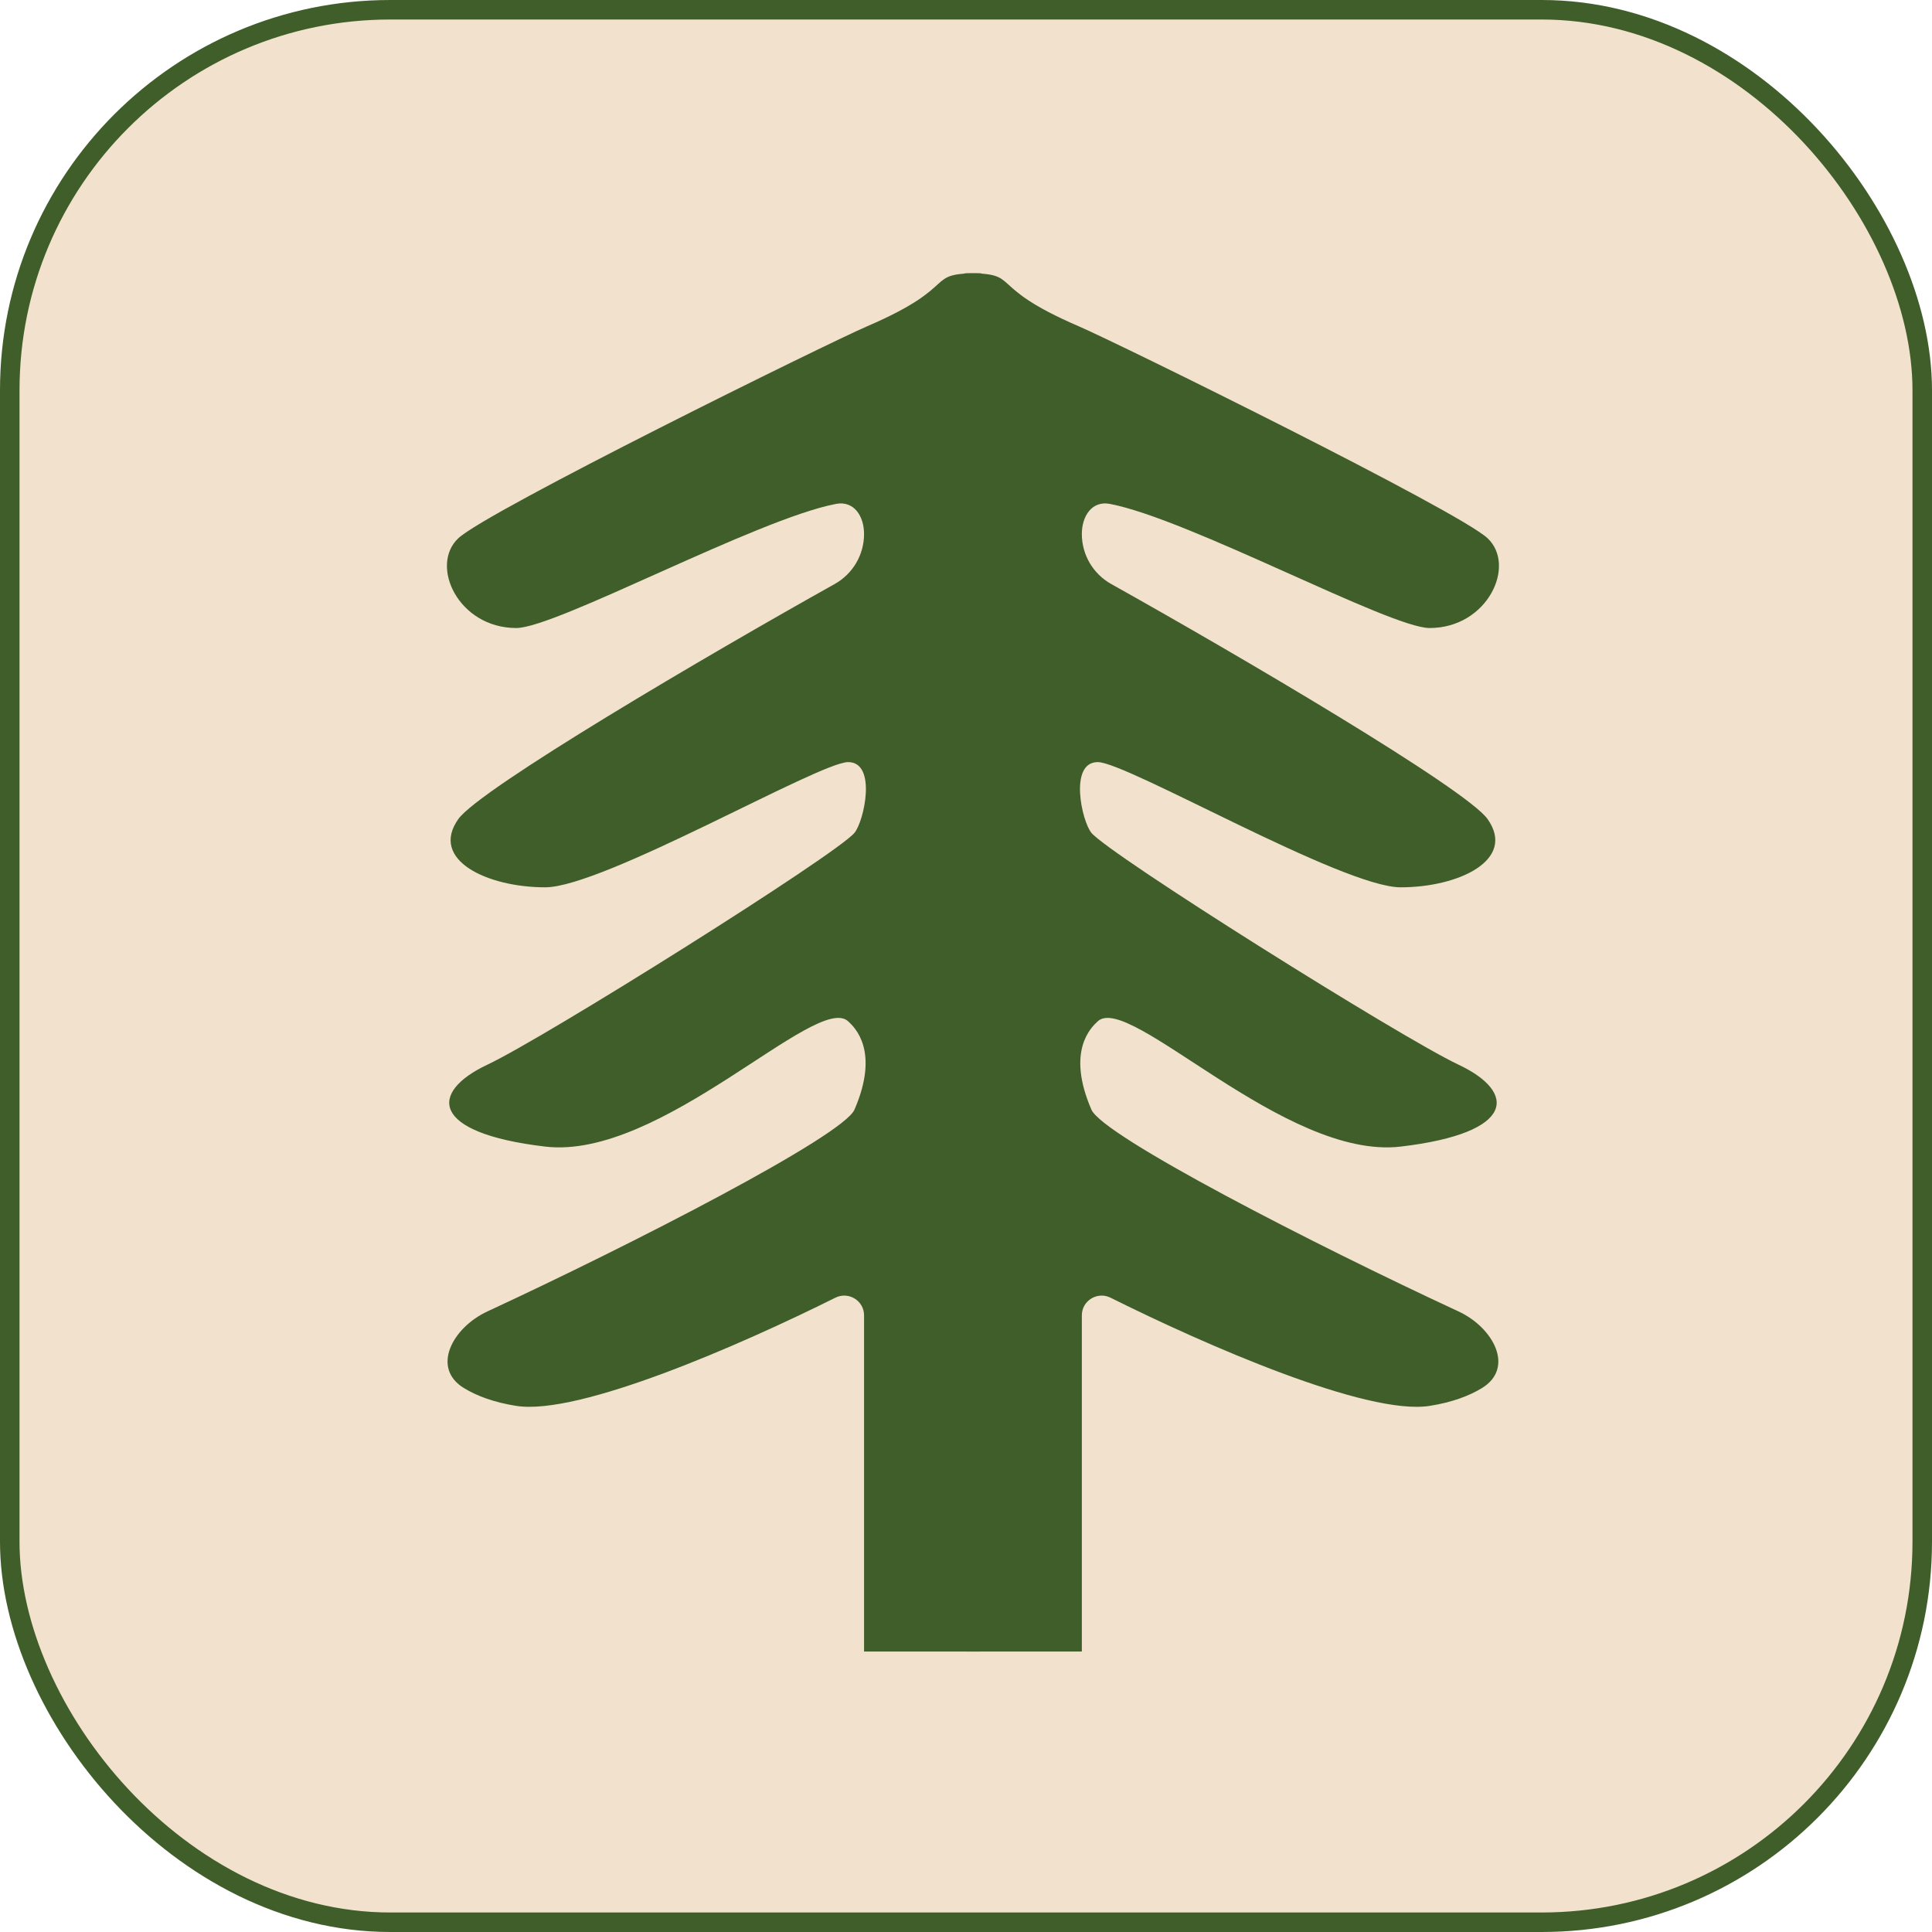
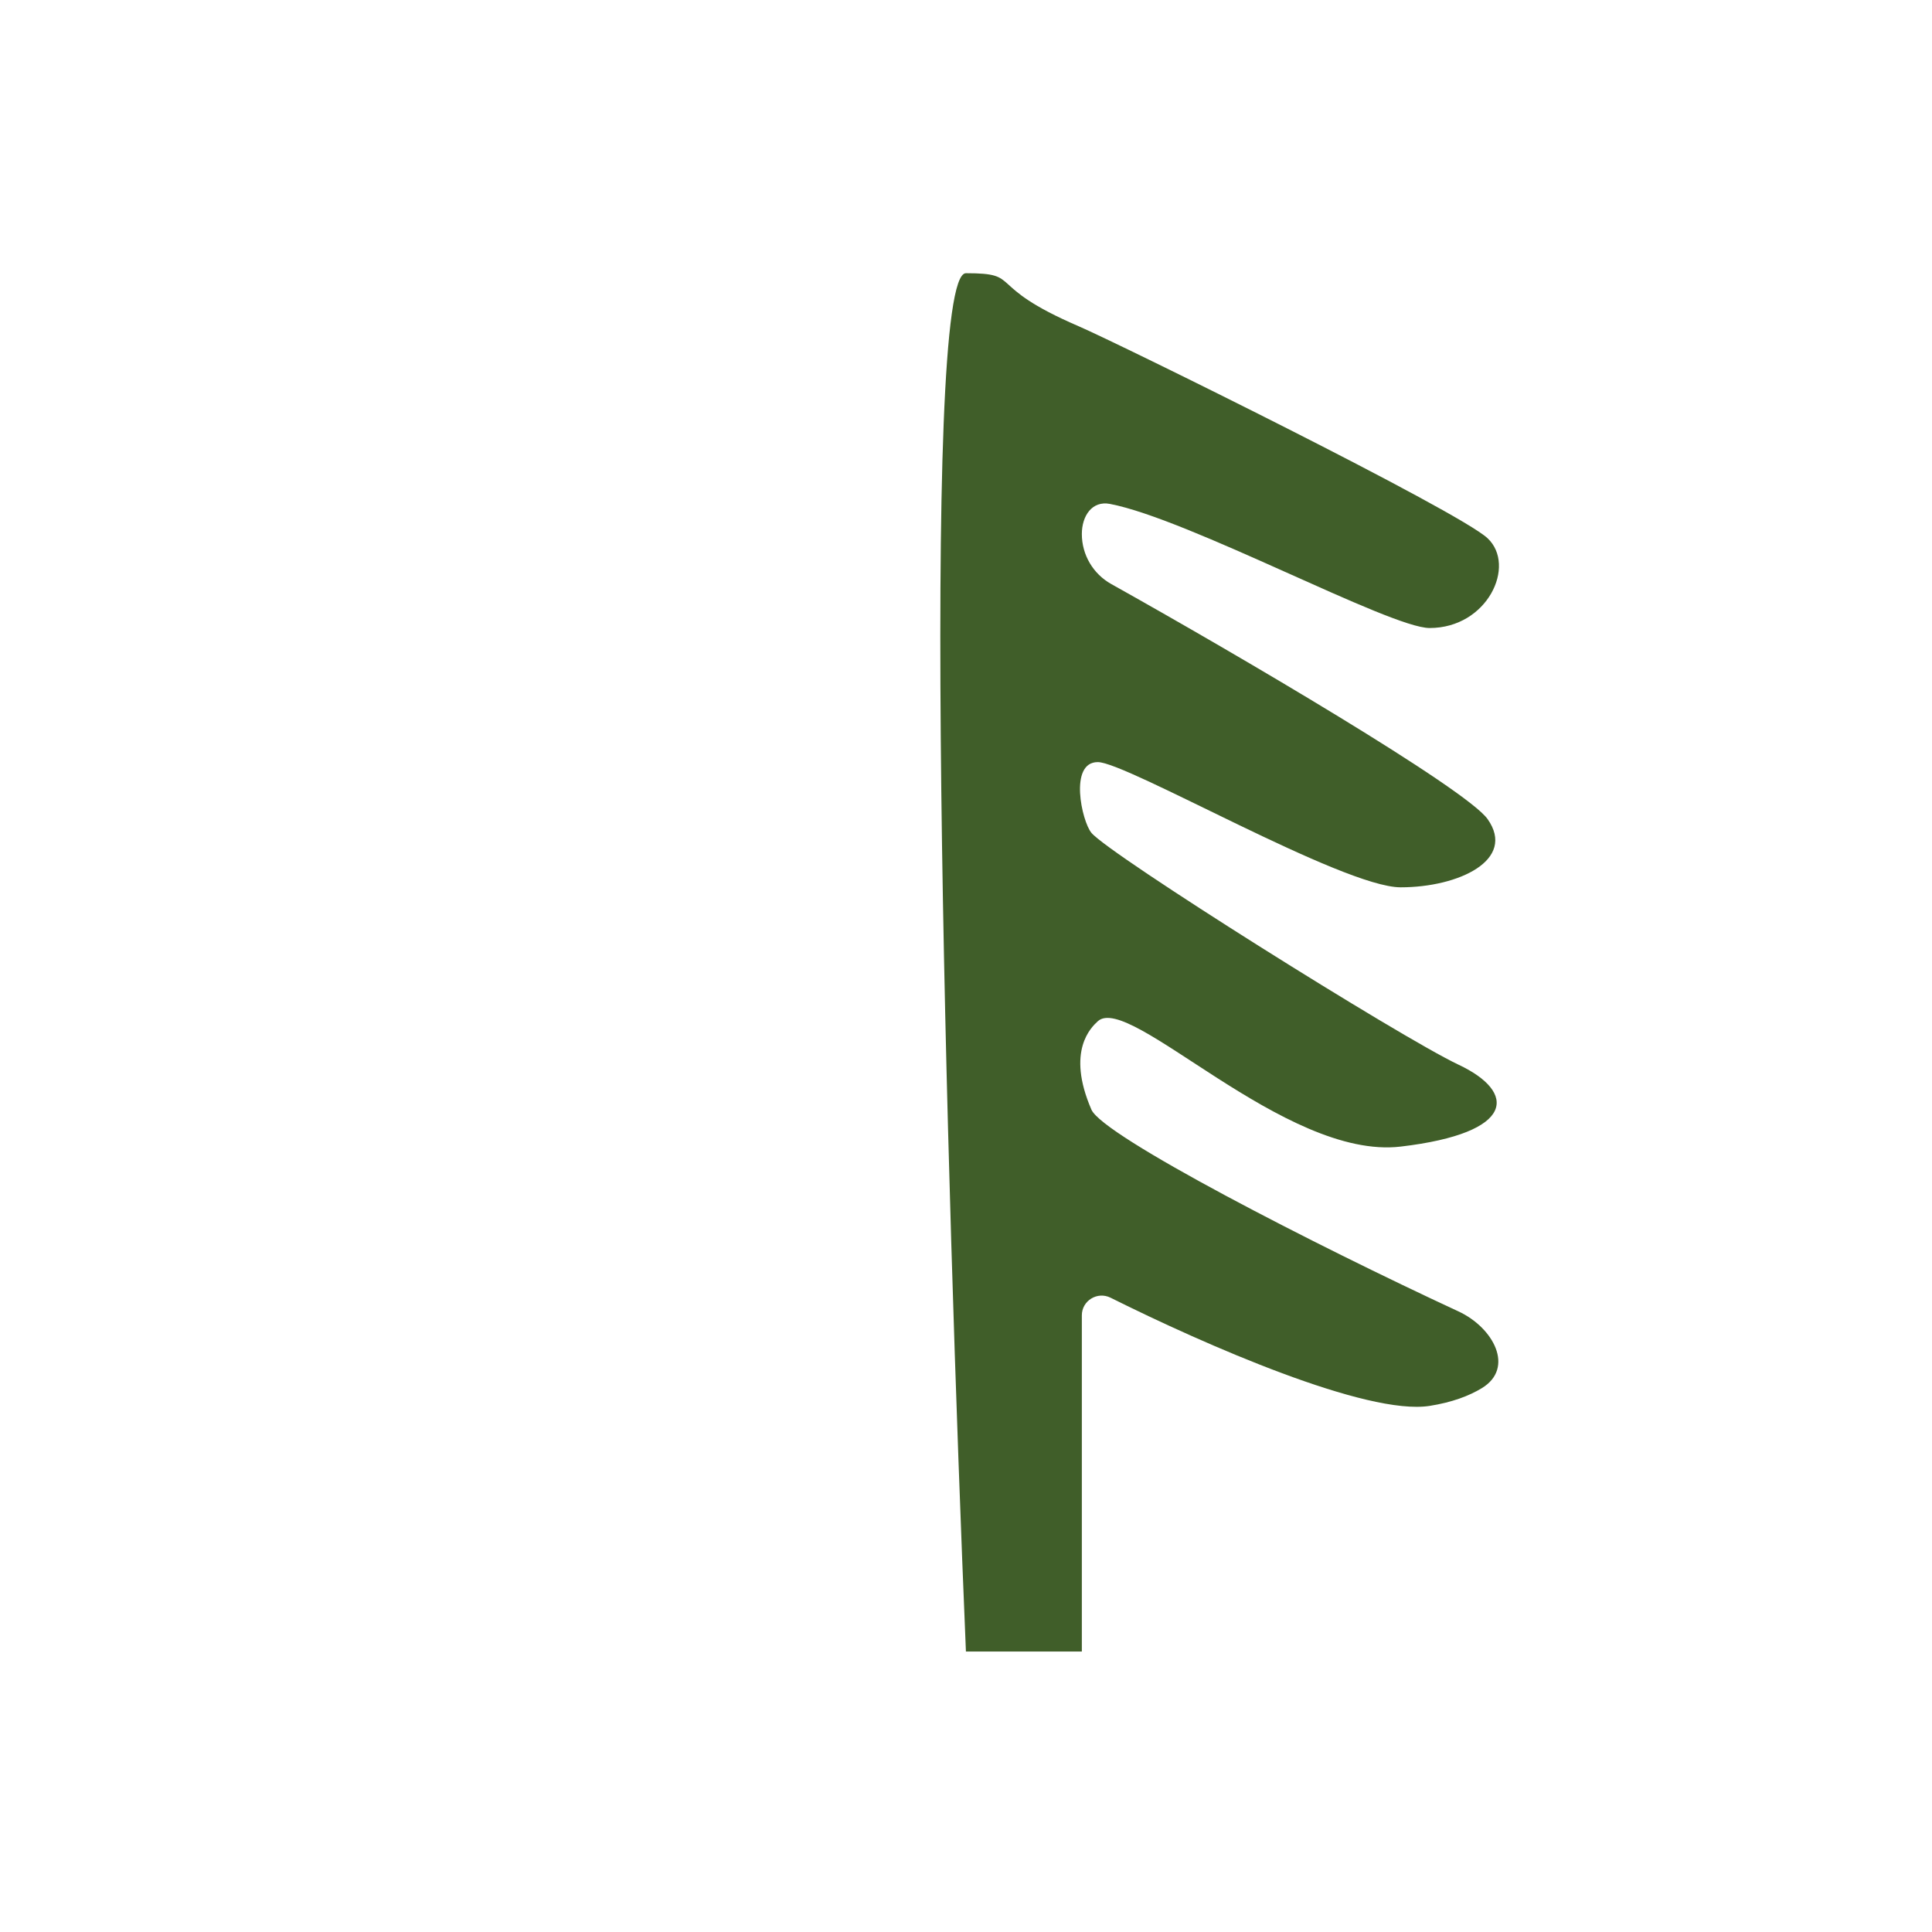
<svg xmlns="http://www.w3.org/2000/svg" width="99" height="99" viewBox="0 0 99 99" fill="none">
-   <rect x="0.5" y="0.5" width="98" height="98" rx="19.5" fill="#F2E2CD" stroke="#405E29" />
-   <path d="M44.276 67.399V84.628H50.216C51.206 61.085 52.592 14 50.216 14C47.246 14 49.352 14.604 44.442 16.716C42.38 17.604 24.969 26.184 23.484 27.582C21.999 28.981 23.485 32.181 26.455 32.181C28.49 32.181 38.795 26.592 42.839 25.821C43.751 25.647 44.276 26.436 44.276 27.364C44.276 28.43 43.699 29.407 42.77 29.927C36.298 33.544 24.581 40.423 23.485 41.971C22 44.069 24.97 45.468 27.94 45.468C30.91 45.468 41.975 39.052 43.46 39.052C44.945 39.052 44.281 42.073 43.787 42.674C42.871 43.788 27.94 53.16 24.97 54.559C22 55.957 22 58.055 27.94 58.754C33.88 59.454 41.85 50.849 43.459 52.332C43.786 52.634 45.094 53.842 43.785 56.86C43.195 58.218 32.344 63.785 24.98 67.198C23.177 68.034 22.081 70.1 23.779 71.132C24.433 71.529 25.305 71.86 26.455 72.041C29.666 72.545 37.94 68.924 42.806 66.497C43.478 66.162 44.276 66.648 44.276 67.399Z" fill="#405E29" />
  <path d="M55.436 67.399V84.628H49.496C48.506 61.085 47.12 14 49.496 14C52.466 14 50.36 14.604 55.27 16.716C57.331 17.604 74.743 26.184 76.228 27.582C77.713 28.981 76.227 32.181 73.257 32.181C71.222 32.181 60.917 26.592 56.873 25.821C55.961 25.647 55.436 26.436 55.436 27.364C55.436 28.43 56.013 29.407 56.942 29.927C63.413 33.544 75.131 40.423 76.227 41.971C77.712 44.069 74.742 45.468 71.772 45.468C68.802 45.468 57.737 39.052 56.252 39.052C54.767 39.052 55.431 42.073 55.925 42.674C56.841 43.788 71.772 53.16 74.742 54.559C77.712 55.957 77.712 58.055 71.772 58.754C65.832 59.454 57.862 50.849 56.253 52.332C55.926 52.634 54.618 53.842 55.927 56.86C56.517 58.218 67.368 63.785 74.732 67.198C76.535 68.034 77.63 70.1 75.932 71.132C75.279 71.529 74.407 71.86 73.257 72.041C70.046 72.545 61.772 68.924 56.906 66.497C56.234 66.162 55.436 66.648 55.436 67.399Z" fill="#405E29" />
</svg>